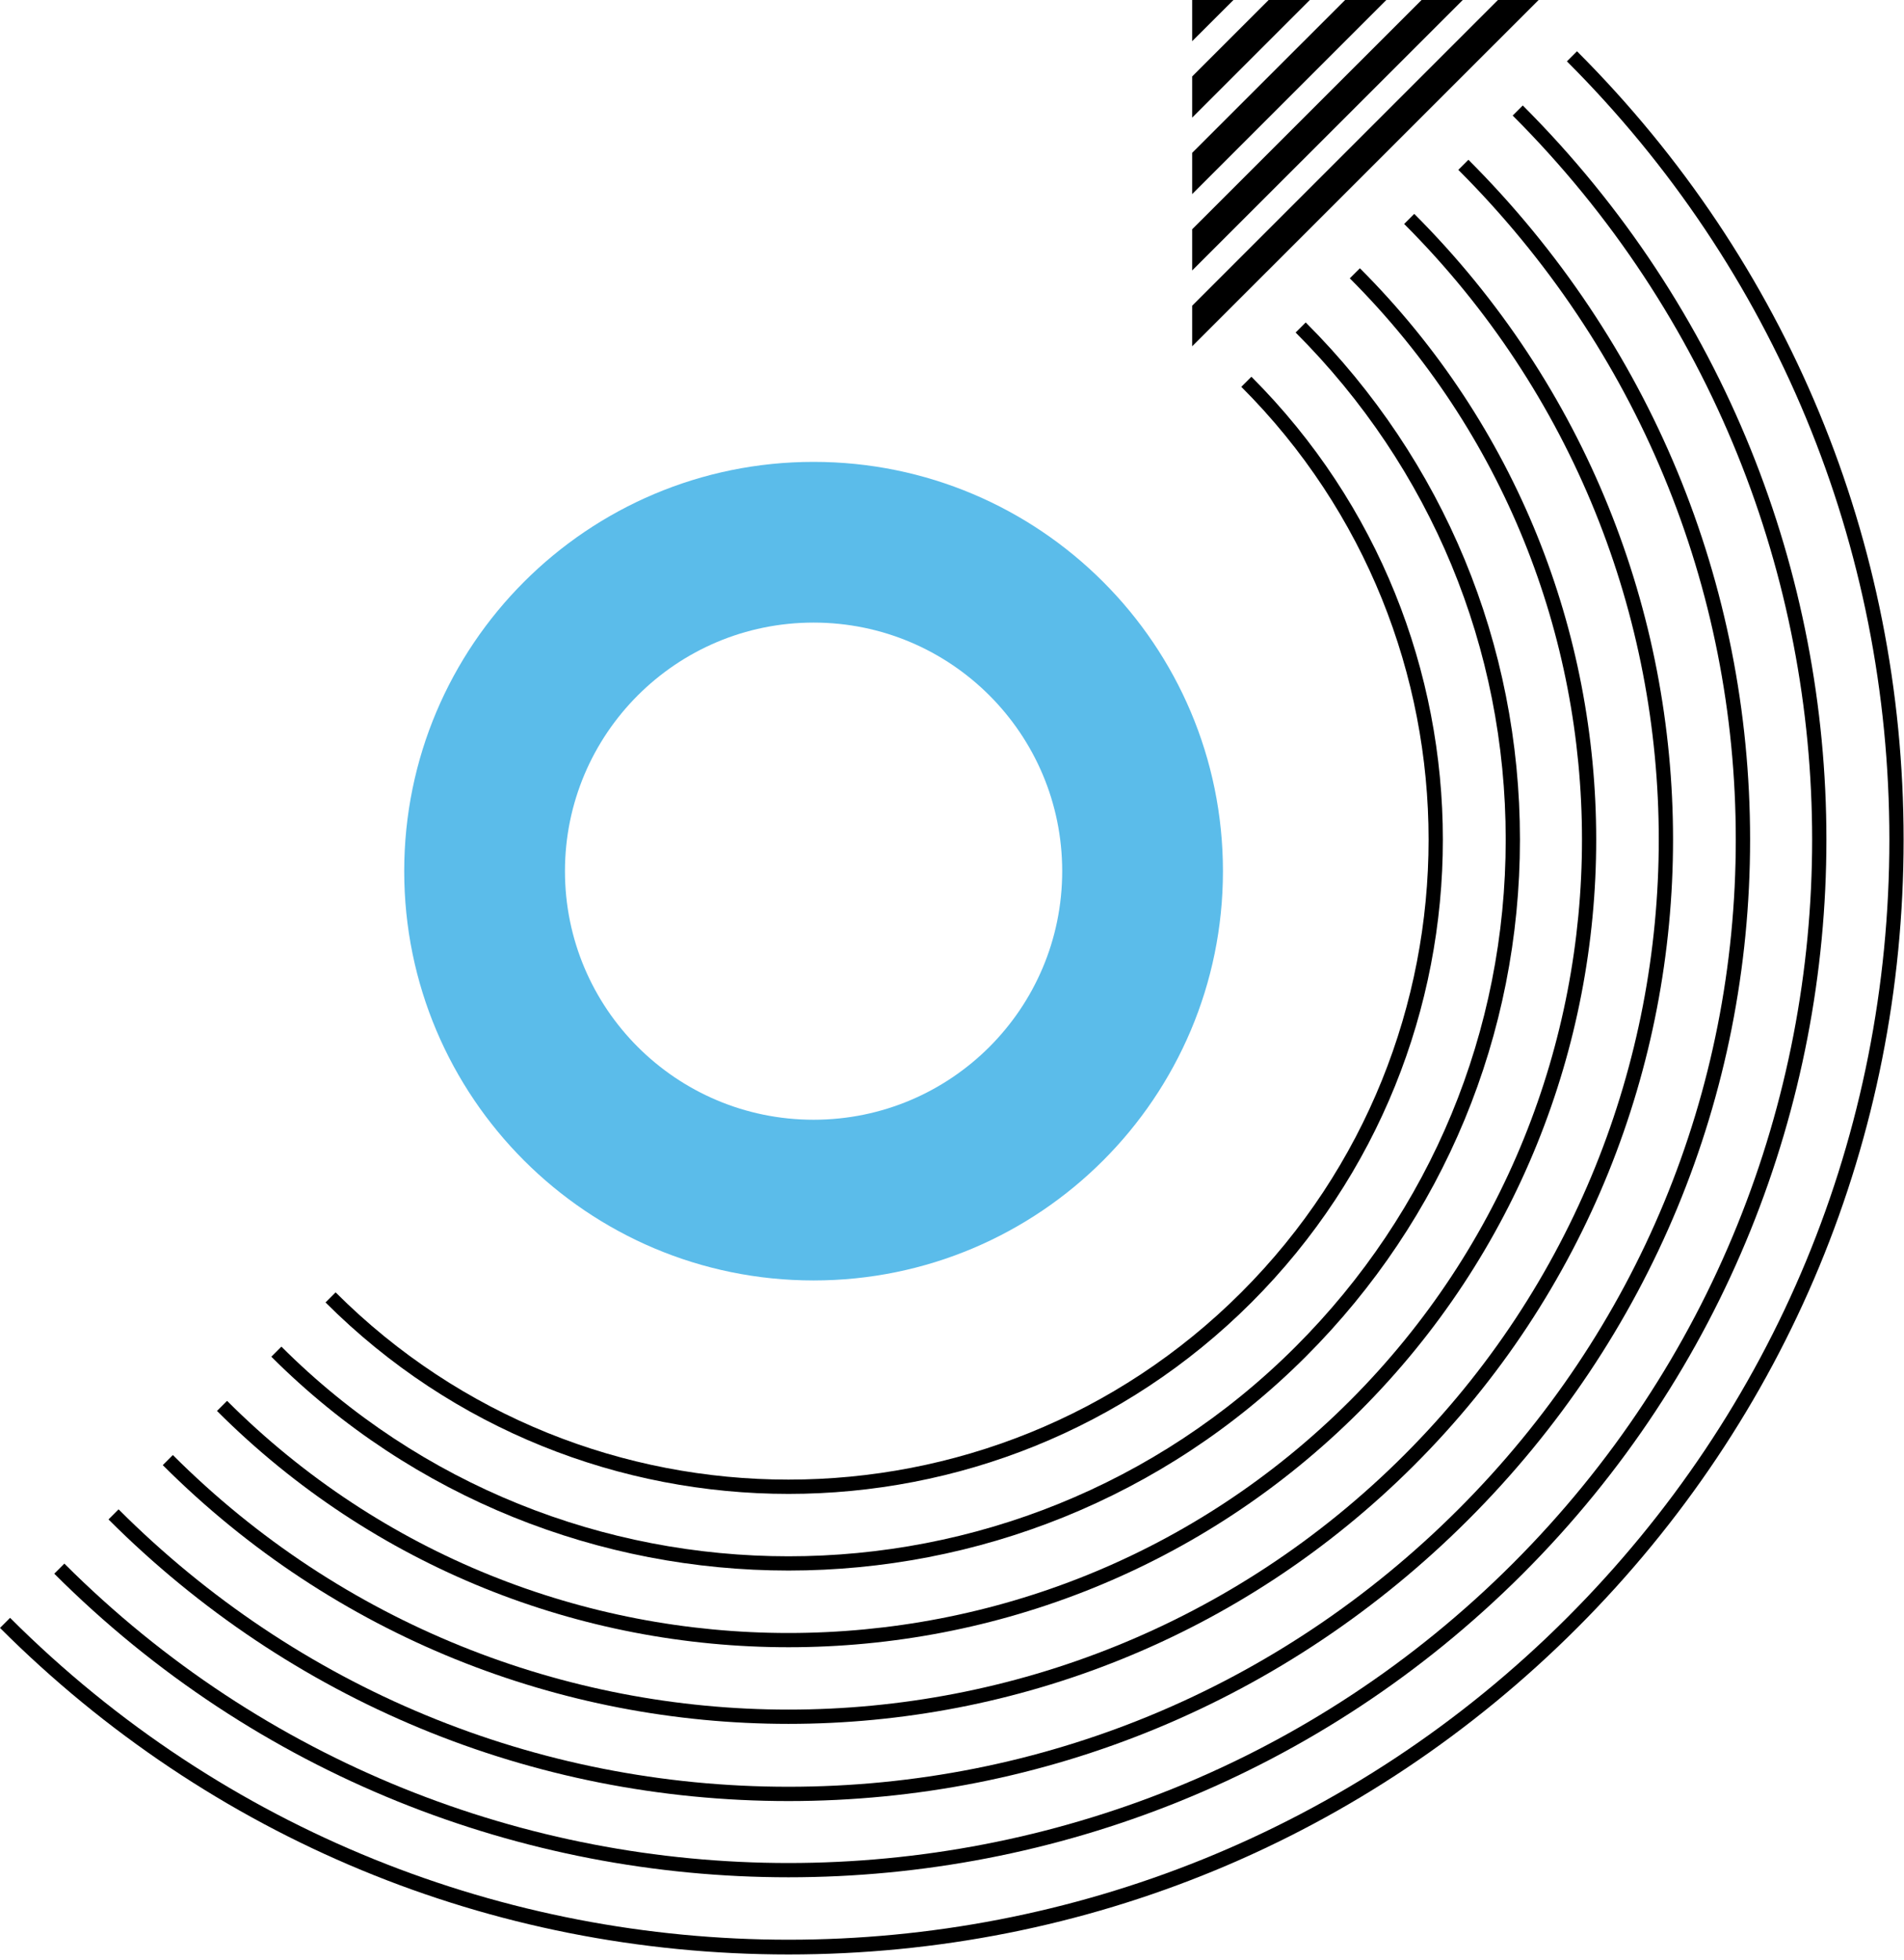
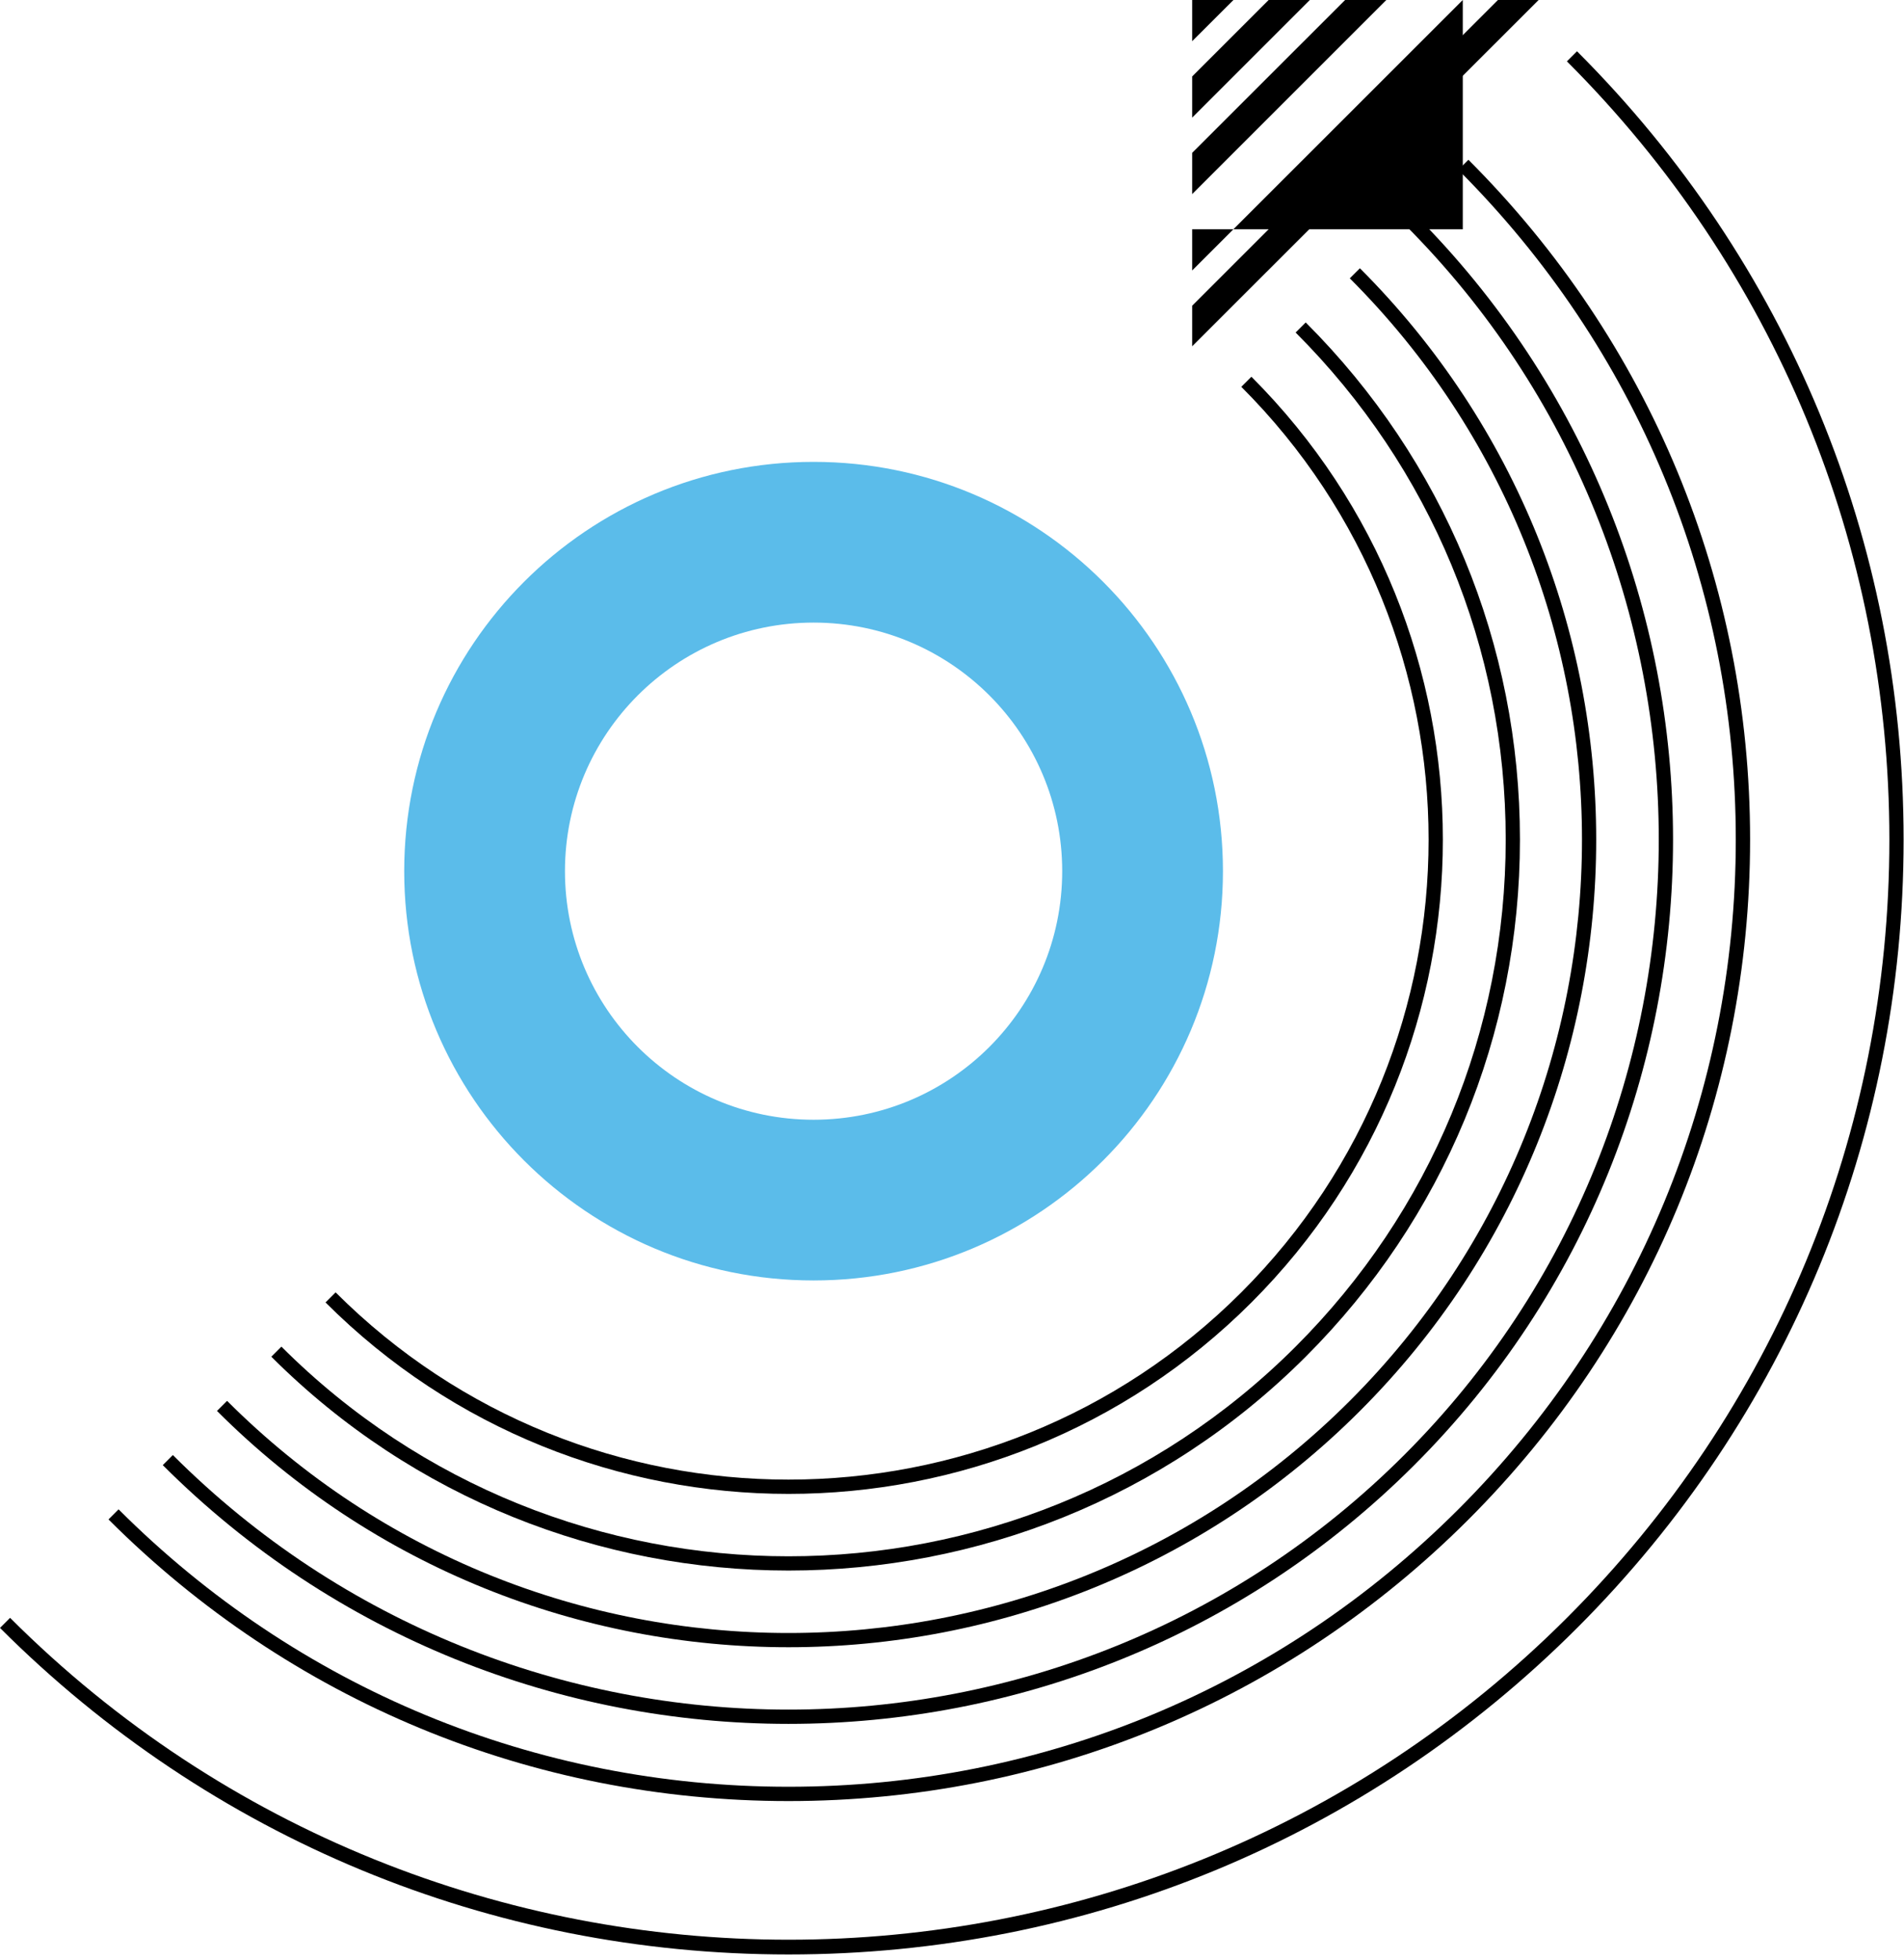
<svg xmlns="http://www.w3.org/2000/svg" width="338" height="348" viewBox="0 0 338 348" fill="none">
  <path d="M144.427 82.008C104.29 82.008 71.757 114.541 71.757 154.678C71.757 194.816 104.29 227.349 144.427 227.349C184.565 227.349 217.098 194.816 217.098 154.678C217.098 114.541 184.565 82.008 144.427 82.008ZM144.427 198.814C120.051 198.814 100.292 179.055 100.292 154.678C100.292 130.302 120.051 110.543 144.427 110.543C168.804 110.543 188.563 130.302 188.563 154.678C188.563 179.055 168.804 198.814 144.427 198.814Z" fill="#5bbcea" />
  <path d="M139.982 347.022C87.108 347.022 37.395 326.426 0 289.044L1.79 287.253C77.991 363.453 201.961 363.453 278.161 287.253C315.074 250.34 335.403 201.263 335.403 149.074C335.403 96.886 315.074 47.796 278.161 10.895L279.951 9.105C317.347 46.5 337.93 96.213 337.93 149.087C337.93 201.961 317.334 251.674 279.951 289.069C242.569 326.439 192.856 347.022 139.982 347.022Z" fill="black" />
-   <path d="M139.98 333.319C92.769 333.319 45.57 315.351 9.635 279.416L11.426 277.626C82.305 348.505 197.641 348.505 268.533 277.626C339.413 206.746 339.413 91.398 268.533 20.518L270.324 18.727C342.194 90.598 342.194 207.546 270.324 279.429C234.389 315.351 187.178 333.319 139.98 333.319Z" fill="black" />
  <path d="M139.98 319.785C94.382 319.785 51.513 302.021 19.261 269.781L21.051 267.99C52.821 299.761 95.055 317.246 139.967 317.246C184.892 317.246 227.126 299.748 258.883 267.99C290.653 236.22 308.139 193.987 308.139 149.074C308.139 104.149 290.641 61.916 258.883 30.158L260.674 28.368C292.914 60.608 310.678 103.489 310.678 149.087C310.678 194.685 292.914 237.553 260.674 269.806C228.446 302.021 185.578 319.785 139.98 319.785Z" fill="black" />
  <path d="M139.977 306.08C99.75 306.08 59.523 290.766 28.896 260.139L30.686 258.348C90.951 318.613 189.004 318.613 249.268 258.348C309.533 198.084 309.533 100.03 249.268 39.766L251.059 37.976C312.314 99.23 312.314 198.896 251.059 260.139C220.431 290.766 180.204 306.08 139.977 306.08Z" fill="black" />
  <path d="M139.978 292.472C103.243 292.472 66.495 278.492 38.521 250.518L40.312 248.728C95.268 303.685 184.674 303.685 239.618 248.728C294.575 193.771 294.575 104.365 239.618 49.421L241.409 47.631C297.343 103.565 297.343 194.597 241.409 250.531C213.461 278.492 176.713 292.472 139.978 292.472Z" fill="black" />
  <path d="M139.985 278.856C106.729 278.856 73.474 266.196 48.166 240.889L49.957 239.099C99.593 288.735 180.365 288.735 230.001 239.099C254.051 215.049 267.295 183.075 267.295 149.07C267.295 115.065 254.051 83.092 230.001 59.042L231.791 57.252C256.324 81.771 269.822 114.392 269.822 149.07C269.822 183.748 256.311 216.369 231.791 240.889C206.484 266.196 173.241 278.856 139.985 278.856Z" fill="black" />
  <path d="M139.981 265.246C110.217 265.246 80.453 253.919 57.787 231.254L59.577 229.463C103.906 273.792 176.03 273.792 220.358 229.463C264.687 185.135 264.687 113.01 220.358 68.682L222.149 66.892C267.468 112.211 267.468 185.947 222.149 231.266C199.508 253.907 169.745 265.246 139.981 265.246Z" fill="black" />
  <path d="M218.963 0L211.636 7.314V0H218.963Z" fill="black" />
  <path d="M232.525 0L211.636 20.888V13.574L225.211 0H232.525Z" fill="black" />
  <path d="M273.133 0L211.636 61.483V54.284L265.92 0H273.133Z" fill="black" />
-   <path d="M259.673 0L211.636 48.024V40.71L252.359 0H259.673Z" fill="black" />
+   <path d="M259.673 0L211.636 48.024V40.71H259.673Z" fill="black" />
  <path d="M246.099 0L211.636 34.462V27.136L238.785 0H246.099Z" fill="black" />
</svg>